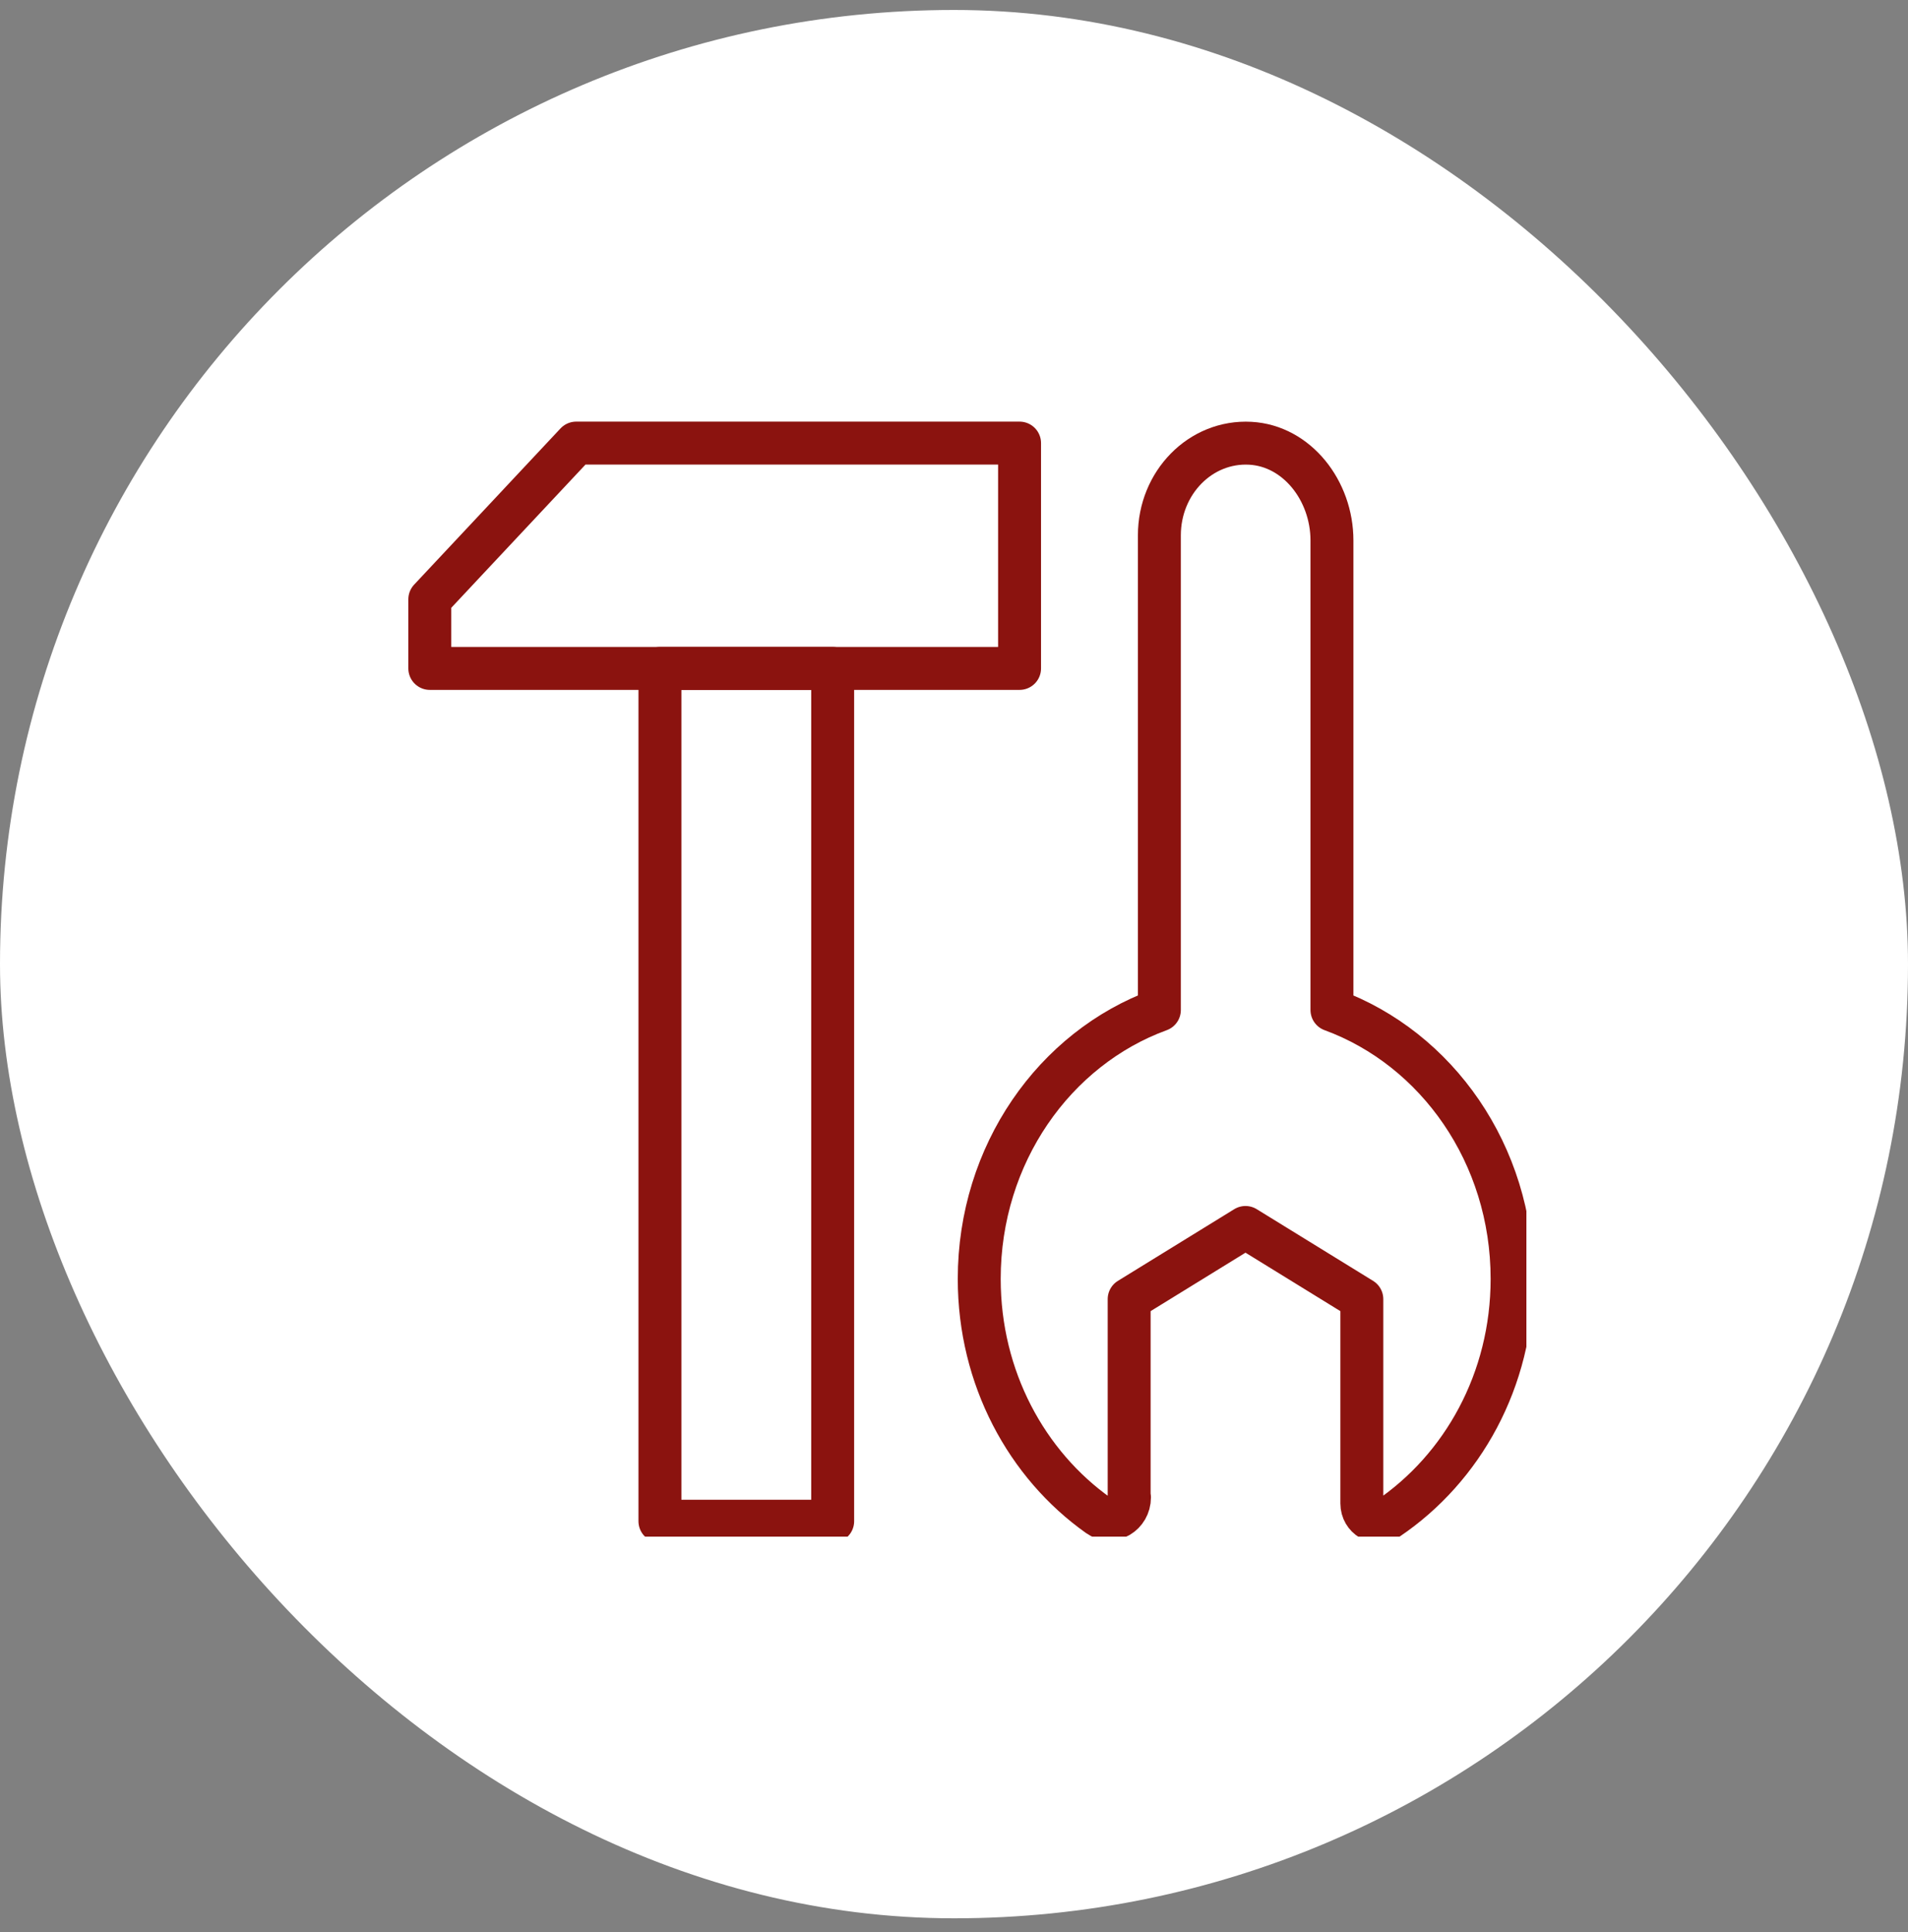
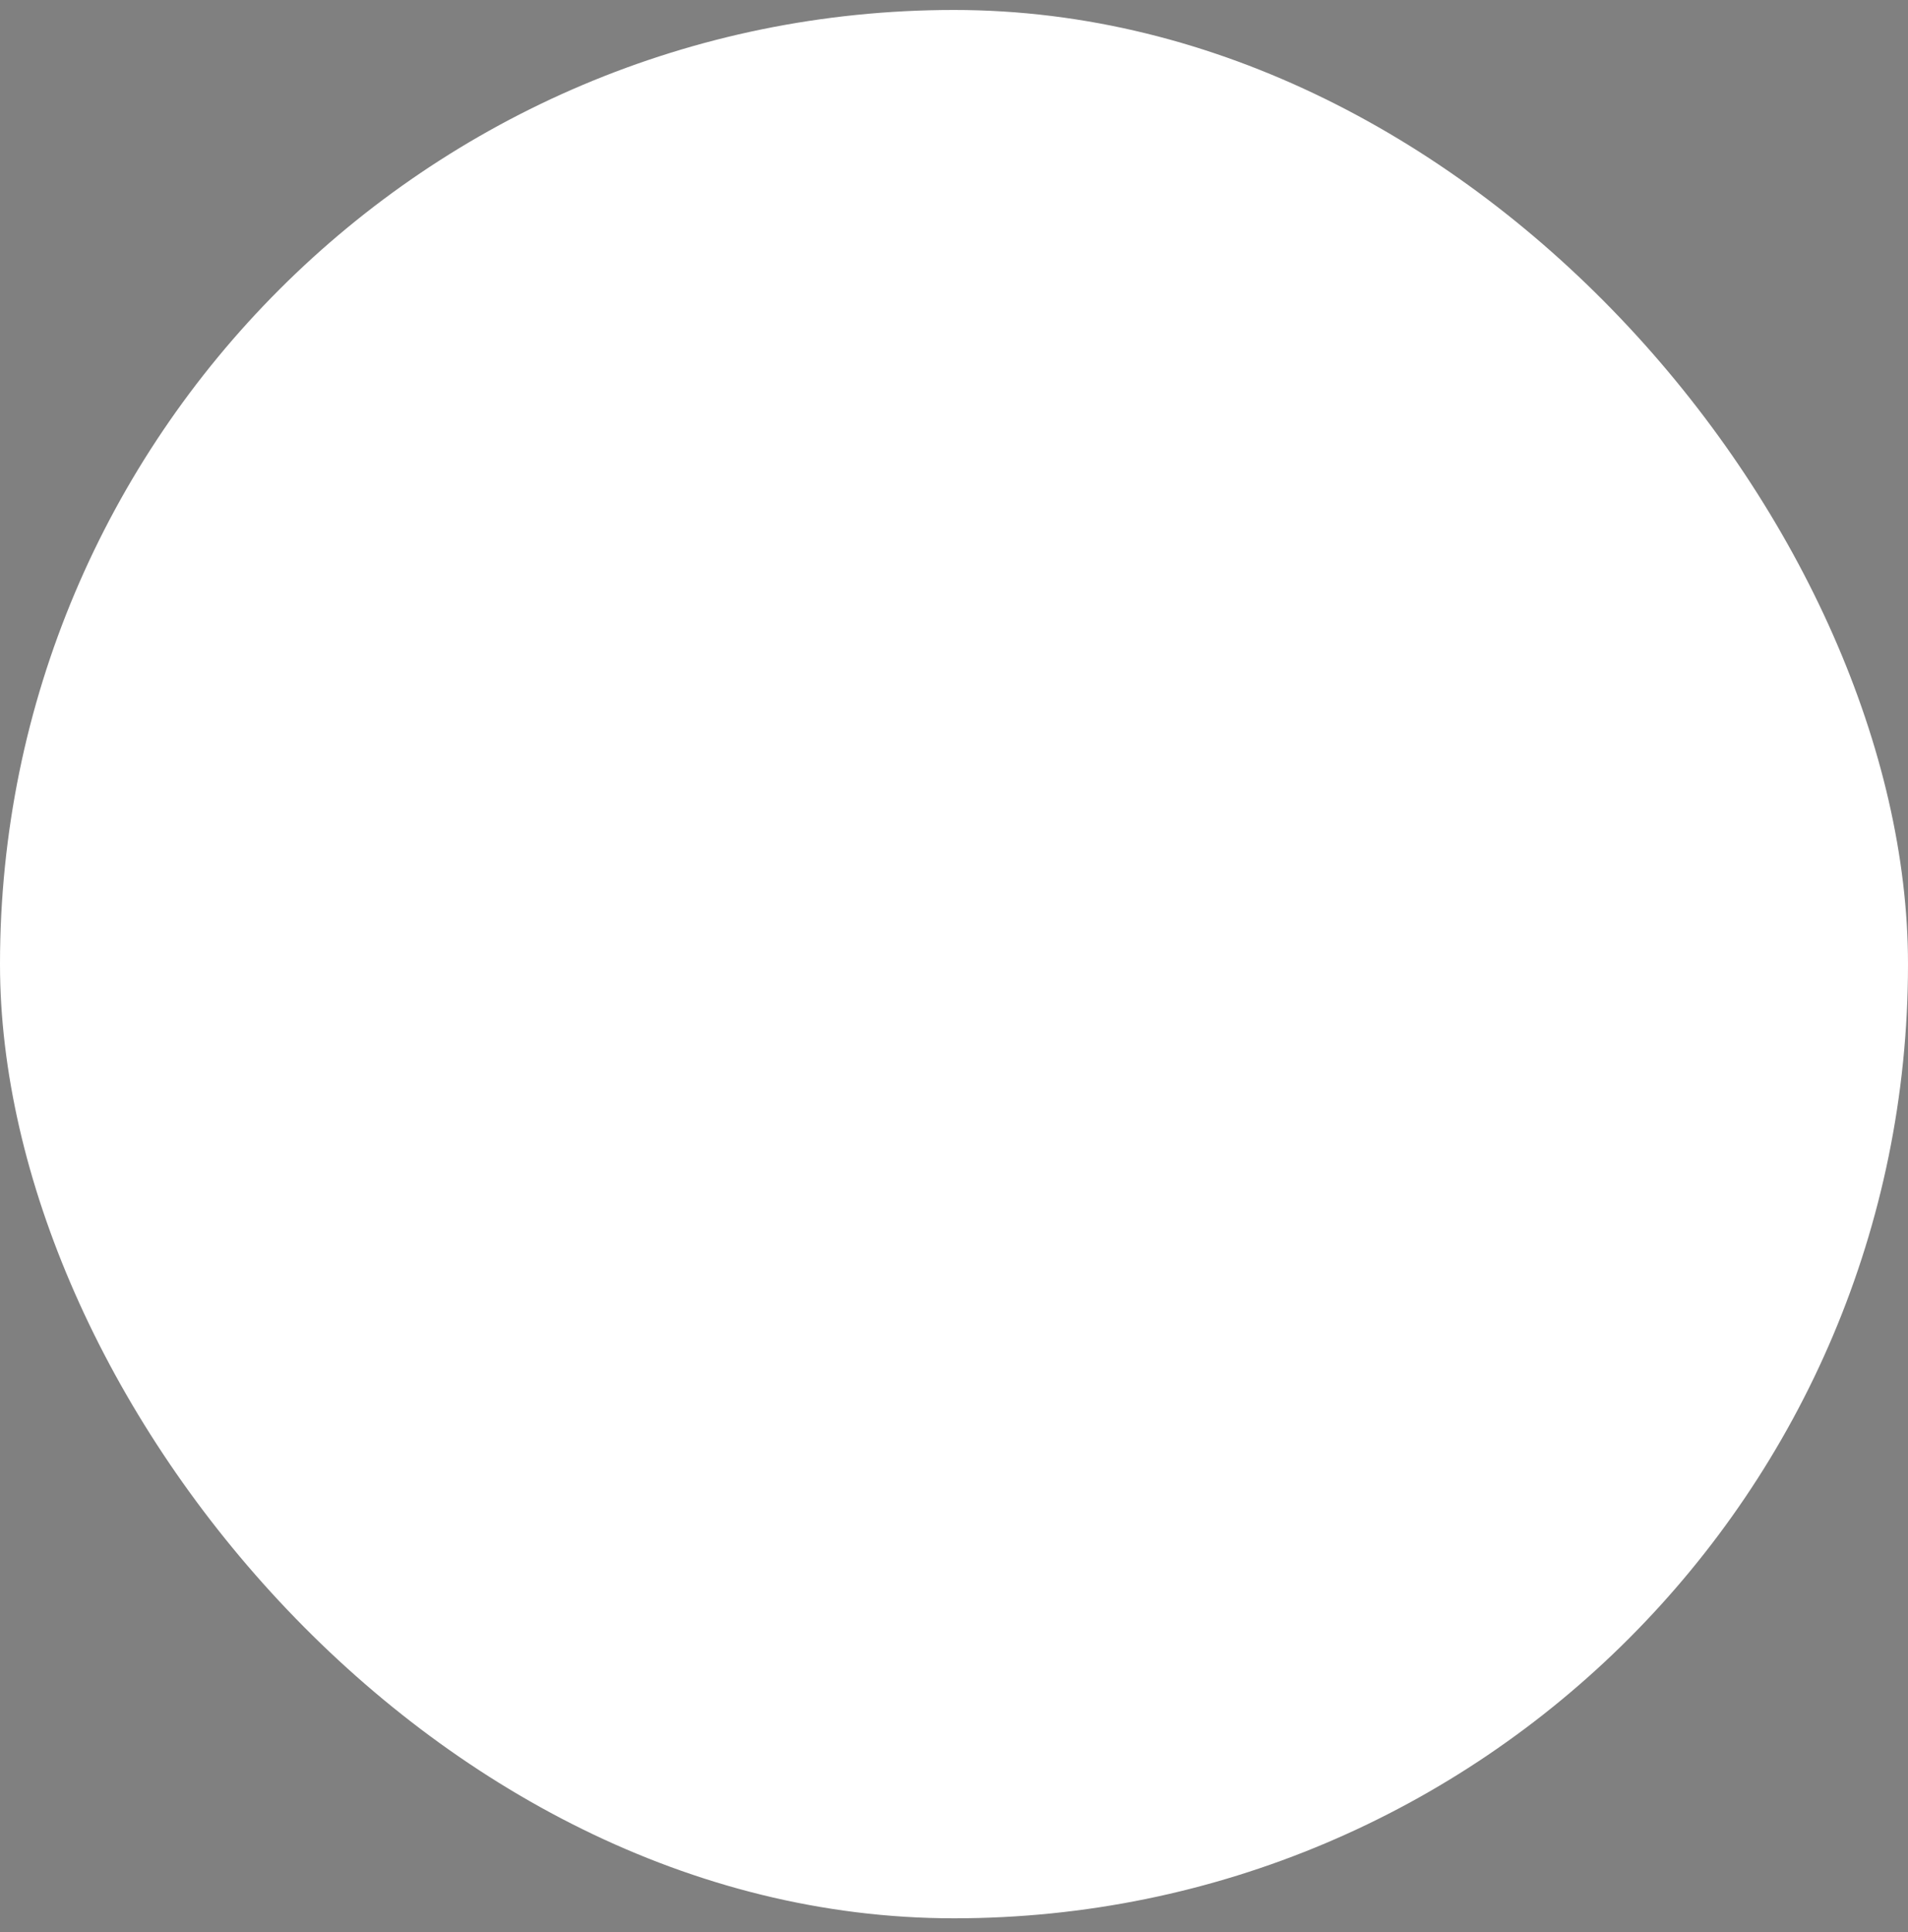
<svg xmlns="http://www.w3.org/2000/svg" width="80" height="81" viewBox="0 0 80 81" fill="none">
  <rect x="0" y="0" width="80" height="81" fill="#808080" stroke="none" />
  <rect y="0.418" width="80" height="80" rx="40" fill="white" />
  <g clip-path="url(#clip0_5587_3599)">
    <path d="M34.913 28.021H27.67V63.771H34.913V28.021Z" stroke="#8B130F" stroke-width="1.8" stroke-linecap="round" stroke-linejoin="round" />
-     <path d="M42.749 18.575H24.159L18.021 25.124V28.021H42.749V18.575Z" stroke="#8B130F" stroke-width="1.8" stroke-linecap="round" stroke-linejoin="round" />
-     <path d="M47.344 62.772V54.462L52.222 51.457L57.1 54.462V63.024C57.1 63.62 57.72 63.98 58.192 63.663C61.318 61.55 63.4 57.855 63.4 53.614C63.4 48.38 60.24 43.952 55.847 42.341V22.658C55.847 20.566 54.379 18.69 52.425 18.582C50.336 18.467 48.611 20.236 48.611 22.443V42.341C44.218 43.944 41.058 48.38 41.058 53.614C41.058 57.761 43.045 61.399 46.057 63.534C46.61 63.929 47.358 63.484 47.358 62.772H47.344Z" stroke="#8B130F" stroke-width="1.8" stroke-linecap="round" stroke-linejoin="round" />
  </g>
  <defs>
    <clipPath id="clip0_5587_3599">
-       <rect width="48" height="48" fill="white" transform="translate(16 16.419)" />
-     </clipPath>
+       </clipPath>
  </defs>
</svg>